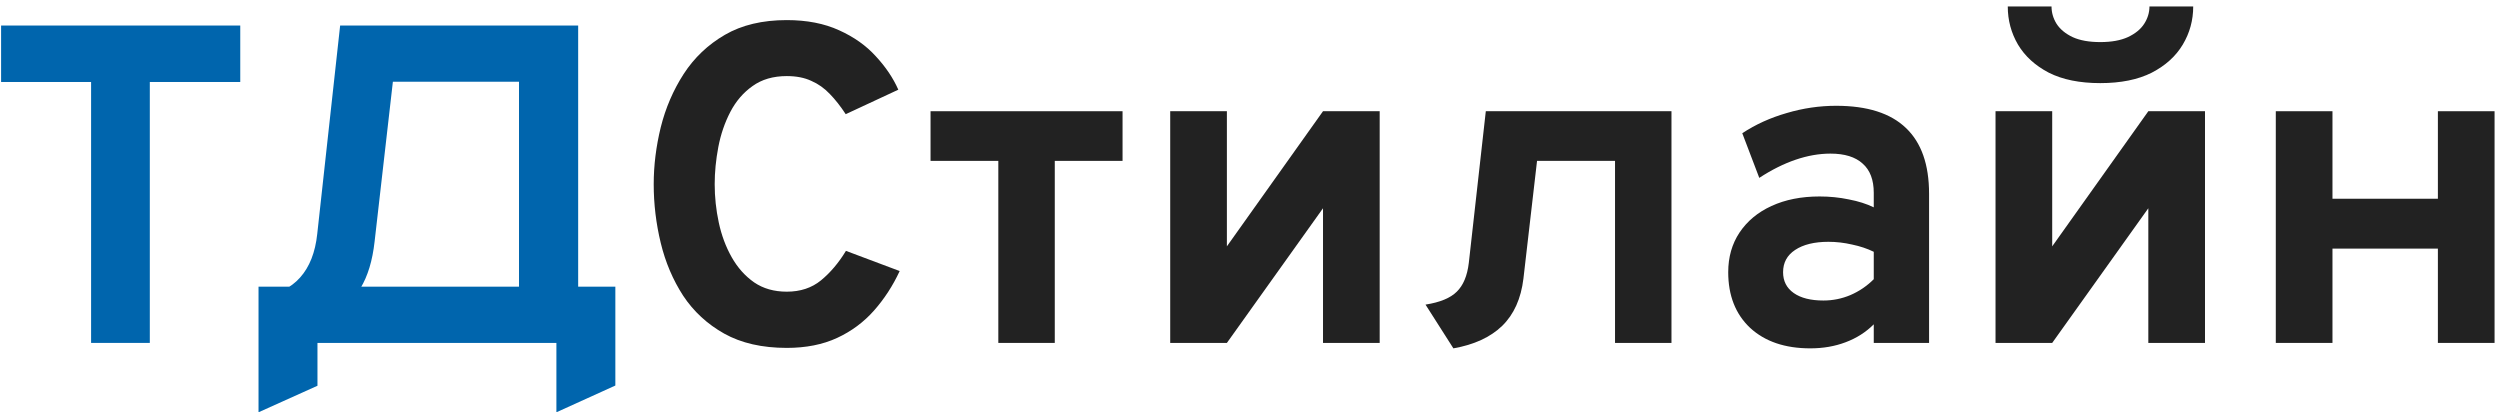
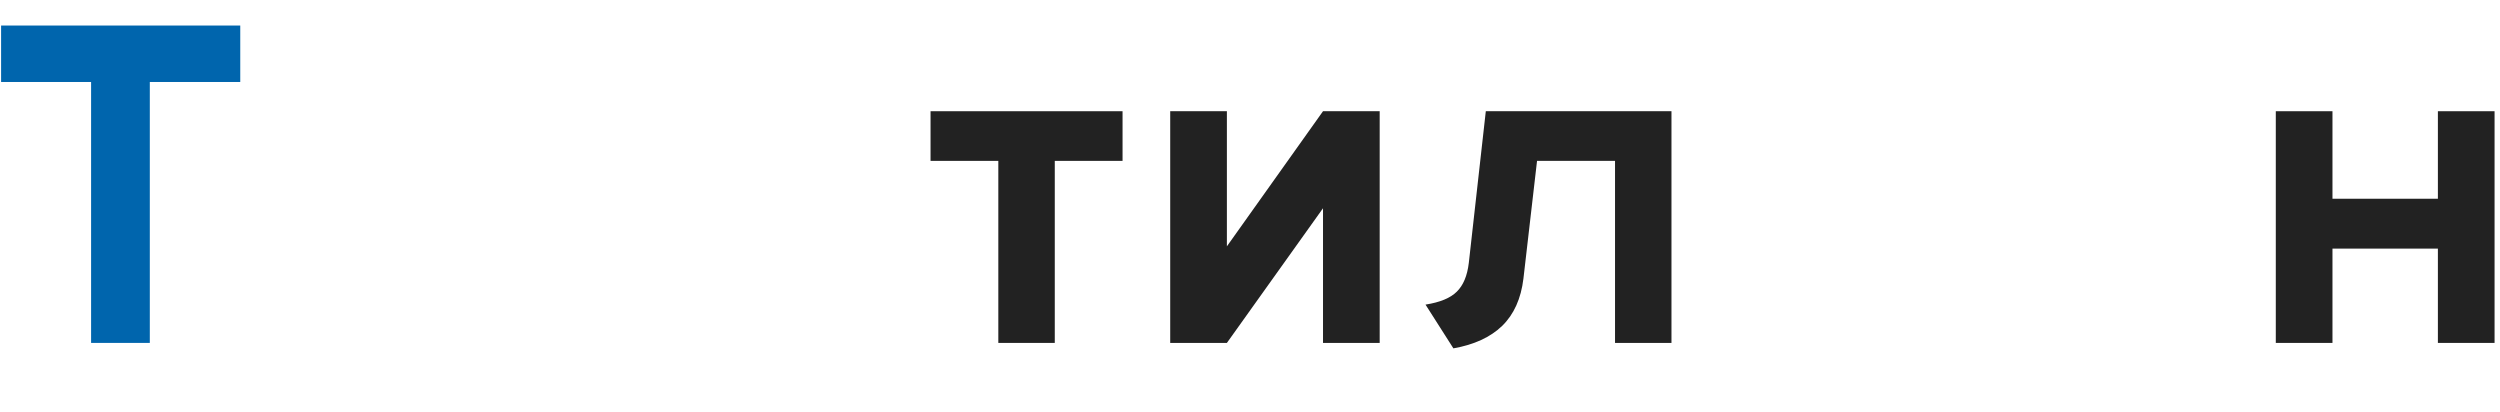
<svg xmlns="http://www.w3.org/2000/svg" width="285" height="47" viewBox="0 0 285 47" fill="none">
  <path d="M259.441 39.092V12.68H265.902V22.656H277.919V12.68H284.38V39.092H277.919V28.341H265.902V39.092H259.441Z" fill="#222222" />
-   <path d="M227.49 39.092V12.68H233.951V28.083L244.909 12.68H251.37V39.092H244.909V23.741L233.951 39.092H227.49ZM239.43 9.475C237.087 9.475 235.132 9.079 233.564 8.287C232.013 7.477 230.842 6.409 230.049 5.082C229.274 3.755 228.886 2.308 228.886 0.74H233.874C233.874 1.429 234.063 2.084 234.442 2.704C234.839 3.325 235.45 3.833 236.277 4.229C237.104 4.608 238.155 4.798 239.43 4.798C240.705 4.798 241.756 4.608 242.583 4.229C243.427 3.833 244.048 3.325 244.444 2.704C244.84 2.084 245.038 1.429 245.038 0.74H250.026C250.026 2.308 249.63 3.755 248.837 5.082C248.045 6.409 246.864 7.477 245.297 8.287C243.729 9.079 241.773 9.475 239.43 9.475Z" fill="#222222" />
-   <path d="M206.372 39.712C203.495 39.712 201.212 38.937 199.524 37.386C197.853 35.818 197.017 33.699 197.017 31.029C197.017 29.306 197.448 27.798 198.309 26.506C199.188 25.197 200.403 24.189 201.953 23.482C203.521 22.759 205.347 22.397 207.432 22.397C208.586 22.397 209.698 22.509 210.766 22.733C211.851 22.94 212.799 23.241 213.609 23.637V21.983C213.609 20.502 213.186 19.39 212.342 18.65C211.515 17.892 210.292 17.512 208.672 17.512C207.38 17.512 206.054 17.745 204.693 18.21C203.331 18.675 201.953 19.365 200.558 20.278L198.619 15.187C200.136 14.187 201.824 13.421 203.685 12.887C205.545 12.335 207.423 12.06 209.319 12.06C212.868 12.06 215.521 12.904 217.278 14.592C219.036 16.263 219.914 18.762 219.914 22.087V39.092H213.609V36.973C212.713 37.869 211.644 38.549 210.404 39.014C209.181 39.48 207.837 39.712 206.372 39.712ZM207.871 34.259C208.94 34.259 209.965 34.052 210.947 33.639C211.946 33.208 212.833 32.605 213.609 31.83V28.703C212.868 28.341 212.041 28.065 211.128 27.876C210.232 27.669 209.336 27.566 208.44 27.566C206.838 27.566 205.571 27.876 204.641 28.496C203.728 29.099 203.271 29.943 203.271 31.029C203.271 32.045 203.676 32.838 204.486 33.406C205.296 33.975 206.424 34.259 207.871 34.259Z" fill="#222222" />
  <path d="M165.686 39.712L162.508 34.725C164.162 34.466 165.35 33.975 166.074 33.252C166.815 32.528 167.271 31.434 167.444 29.969L169.382 12.68H190.548V39.092H184.113V18.34H175.223L173.672 31.753C173.396 34.044 172.587 35.844 171.243 37.154C169.899 38.446 168.047 39.299 165.686 39.712Z" fill="#222222" />
  <path d="M133.404 39.092V12.68H139.865V28.083L150.823 12.68H157.284V39.092H150.823V23.741L139.865 39.092H133.404Z" fill="#222222" />
  <path d="M113.809 39.092V18.34H106.082V12.68H127.971V18.34H120.244V39.092H113.809Z" fill="#222222" />
-   <path d="M89.693 39.66C86.885 39.66 84.507 39.117 82.56 38.032C80.631 36.947 79.071 35.508 77.883 33.716C76.711 31.907 75.858 29.9 75.324 27.695C74.79 25.489 74.523 23.258 74.523 21.001C74.523 18.865 74.79 16.703 75.324 14.514C75.875 12.309 76.746 10.285 77.934 8.441C79.14 6.581 80.708 5.09 82.638 3.97C84.567 2.85 86.919 2.291 89.693 2.291C91.984 2.291 93.974 2.678 95.663 3.453C97.351 4.212 98.747 5.202 99.85 6.425C100.969 7.632 101.822 8.898 102.408 10.225L96.412 13.016C95.827 12.12 95.224 11.353 94.603 10.716C93.983 10.061 93.277 9.561 92.484 9.217C91.709 8.855 90.778 8.674 89.693 8.674C88.142 8.674 86.842 9.053 85.791 9.811C84.74 10.552 83.895 11.534 83.258 12.757C82.621 13.98 82.164 15.316 81.888 16.763C81.613 18.21 81.475 19.623 81.475 21.001C81.475 22.466 81.63 23.922 81.94 25.369C82.25 26.816 82.741 28.134 83.413 29.323C84.085 30.512 84.938 31.468 85.972 32.191C87.005 32.898 88.246 33.251 89.693 33.251C91.244 33.251 92.544 32.82 93.595 31.959C94.664 31.08 95.611 29.96 96.438 28.599L102.563 30.899C101.788 32.57 100.814 34.069 99.643 35.396C98.471 36.723 97.067 37.765 95.43 38.523C93.793 39.281 91.881 39.66 89.693 39.66Z" fill="#222222" />
-   <path d="M59.166 39.092V9.32H40.223L41.231 2.911H65.911V39.092H59.166ZM33.271 37.954L30.144 33.535C31.781 33.466 33.133 32.837 34.202 31.649C35.287 30.442 35.942 28.78 36.166 26.661L38.776 2.911H45.521L42.704 27.539C42.463 29.71 41.929 31.476 41.102 32.837C40.275 34.198 39.344 35.249 38.311 35.99C37.277 36.731 36.295 37.248 35.364 37.541C34.451 37.816 33.754 37.954 33.271 37.954ZM29.472 47V32.682H70.15V43.95L63.43 47V39.092H36.191V43.976L29.472 47Z" fill="#0065AD" />
  <path d="M10.385 39.092V9.346H0.125V2.911H27.39V9.346H17.078V39.092H10.385Z" fill="#0065AD" />
</svg>